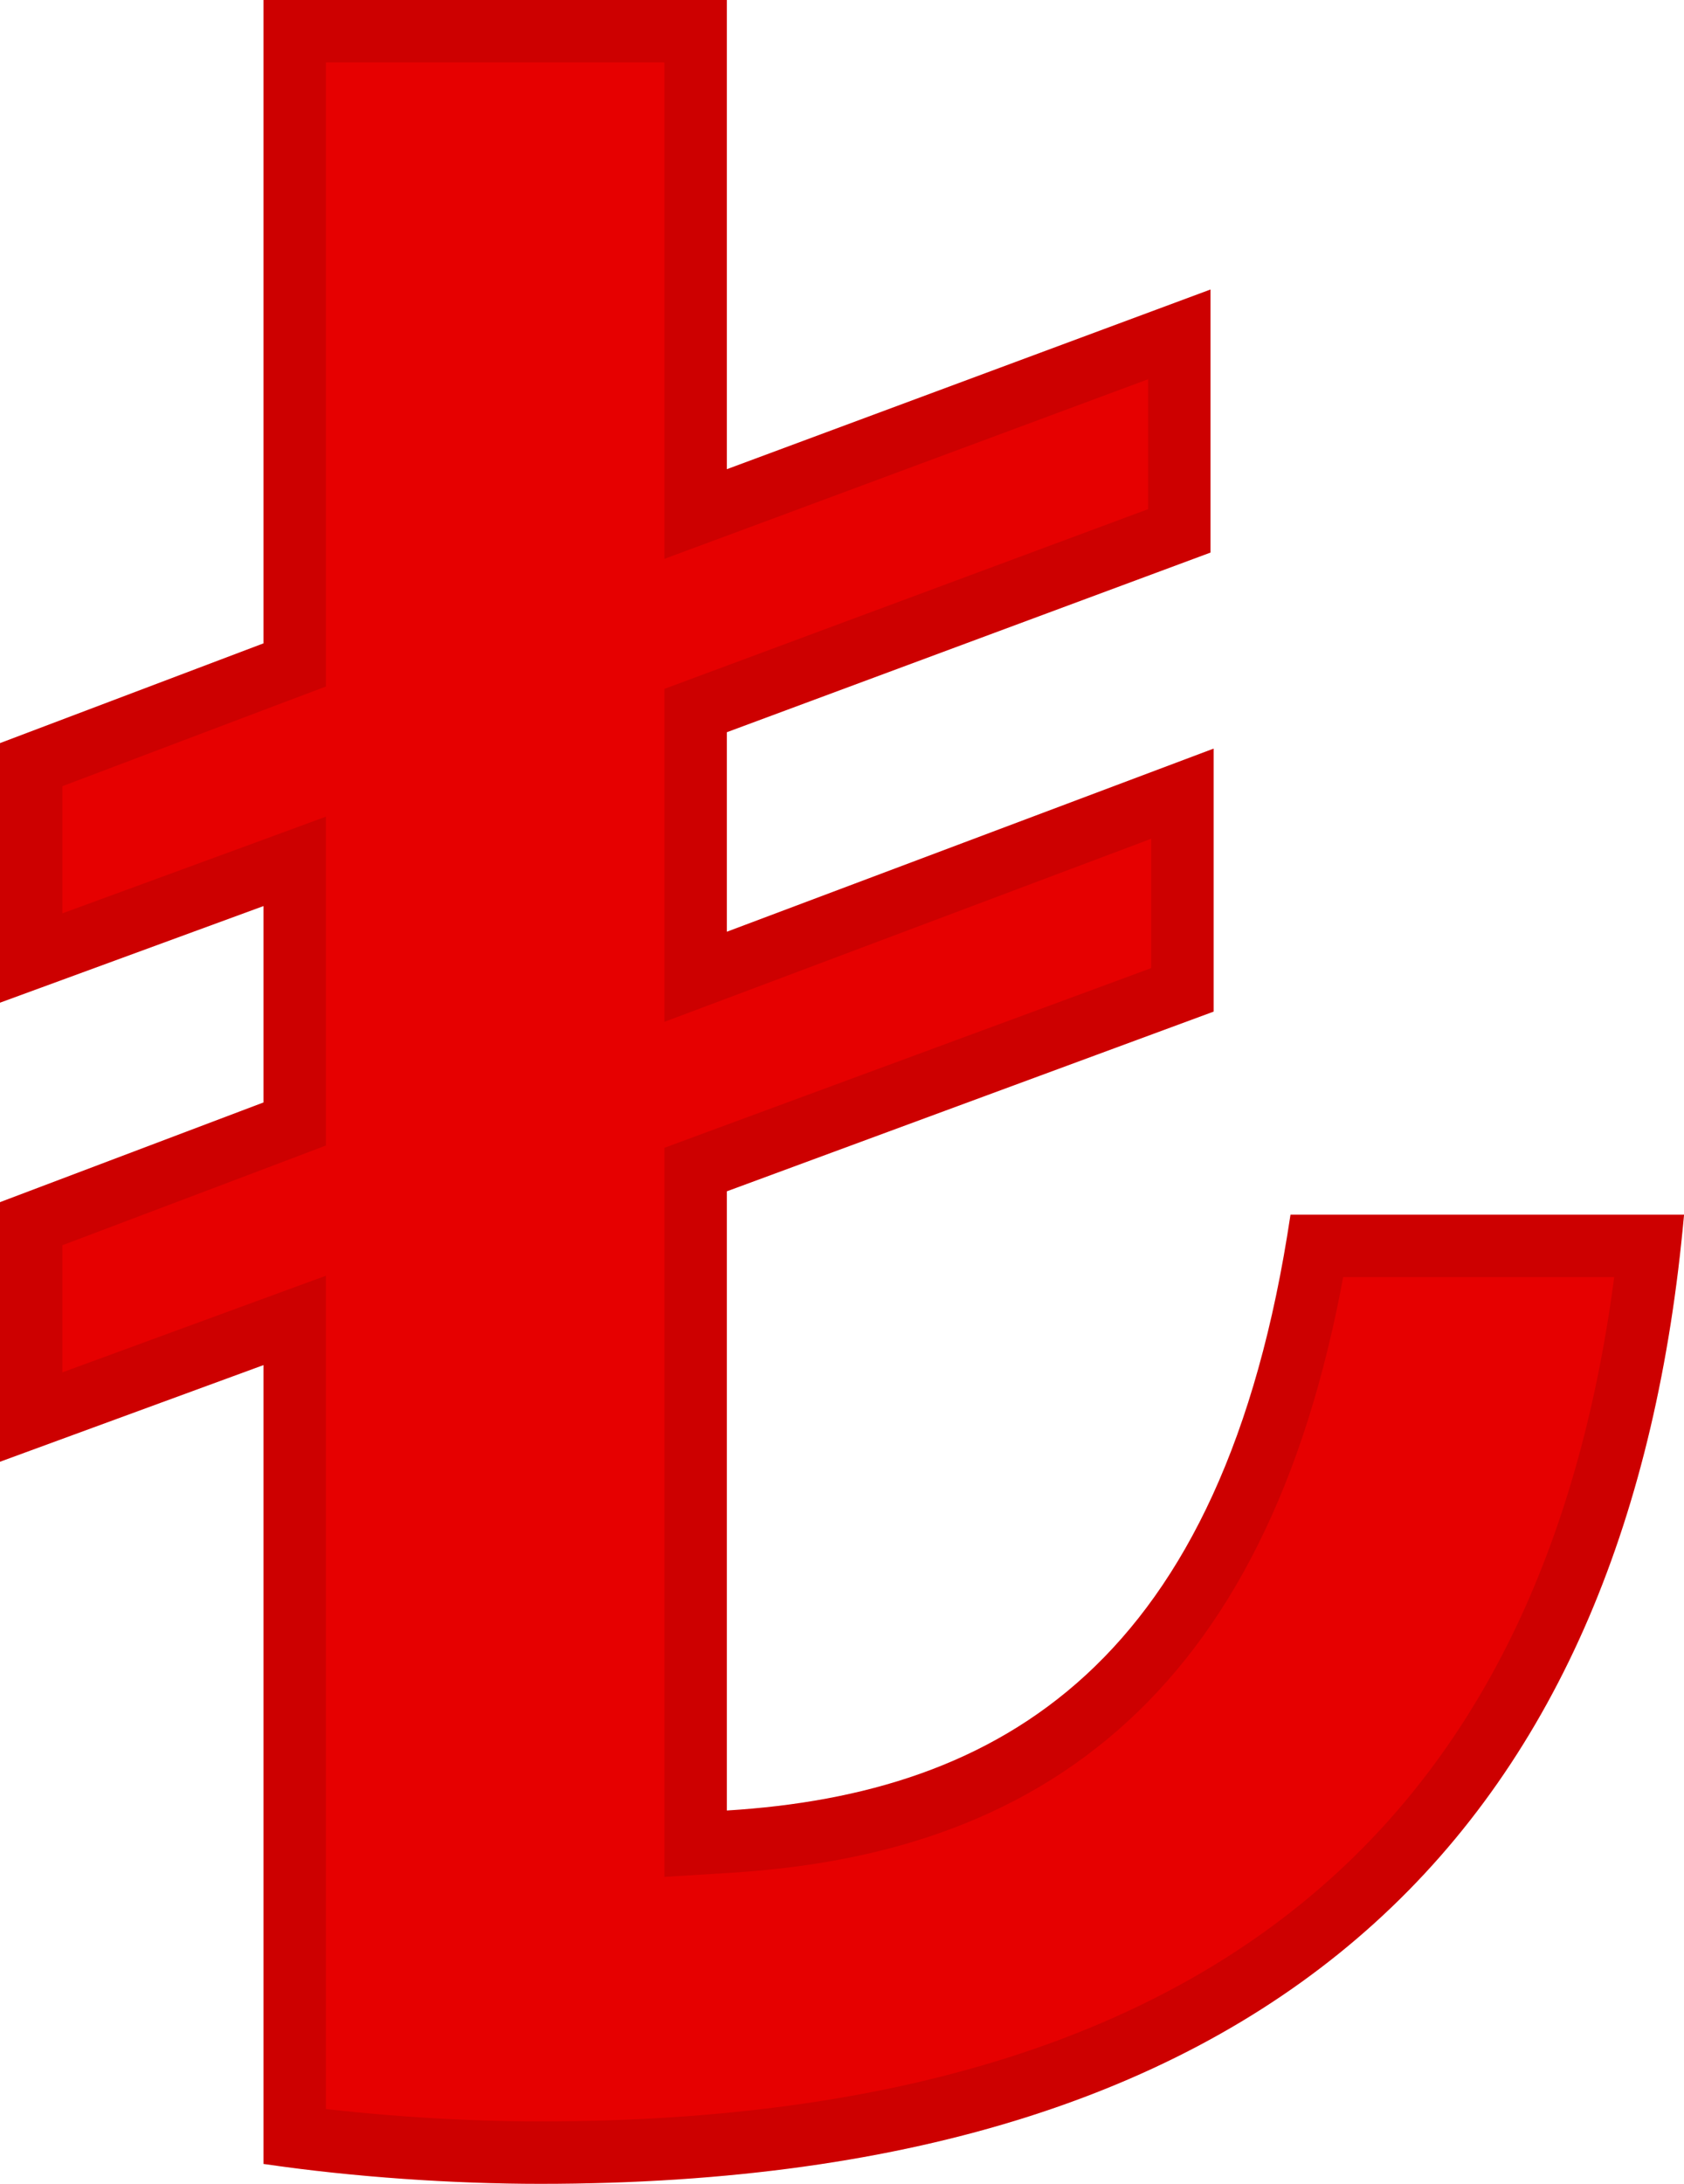
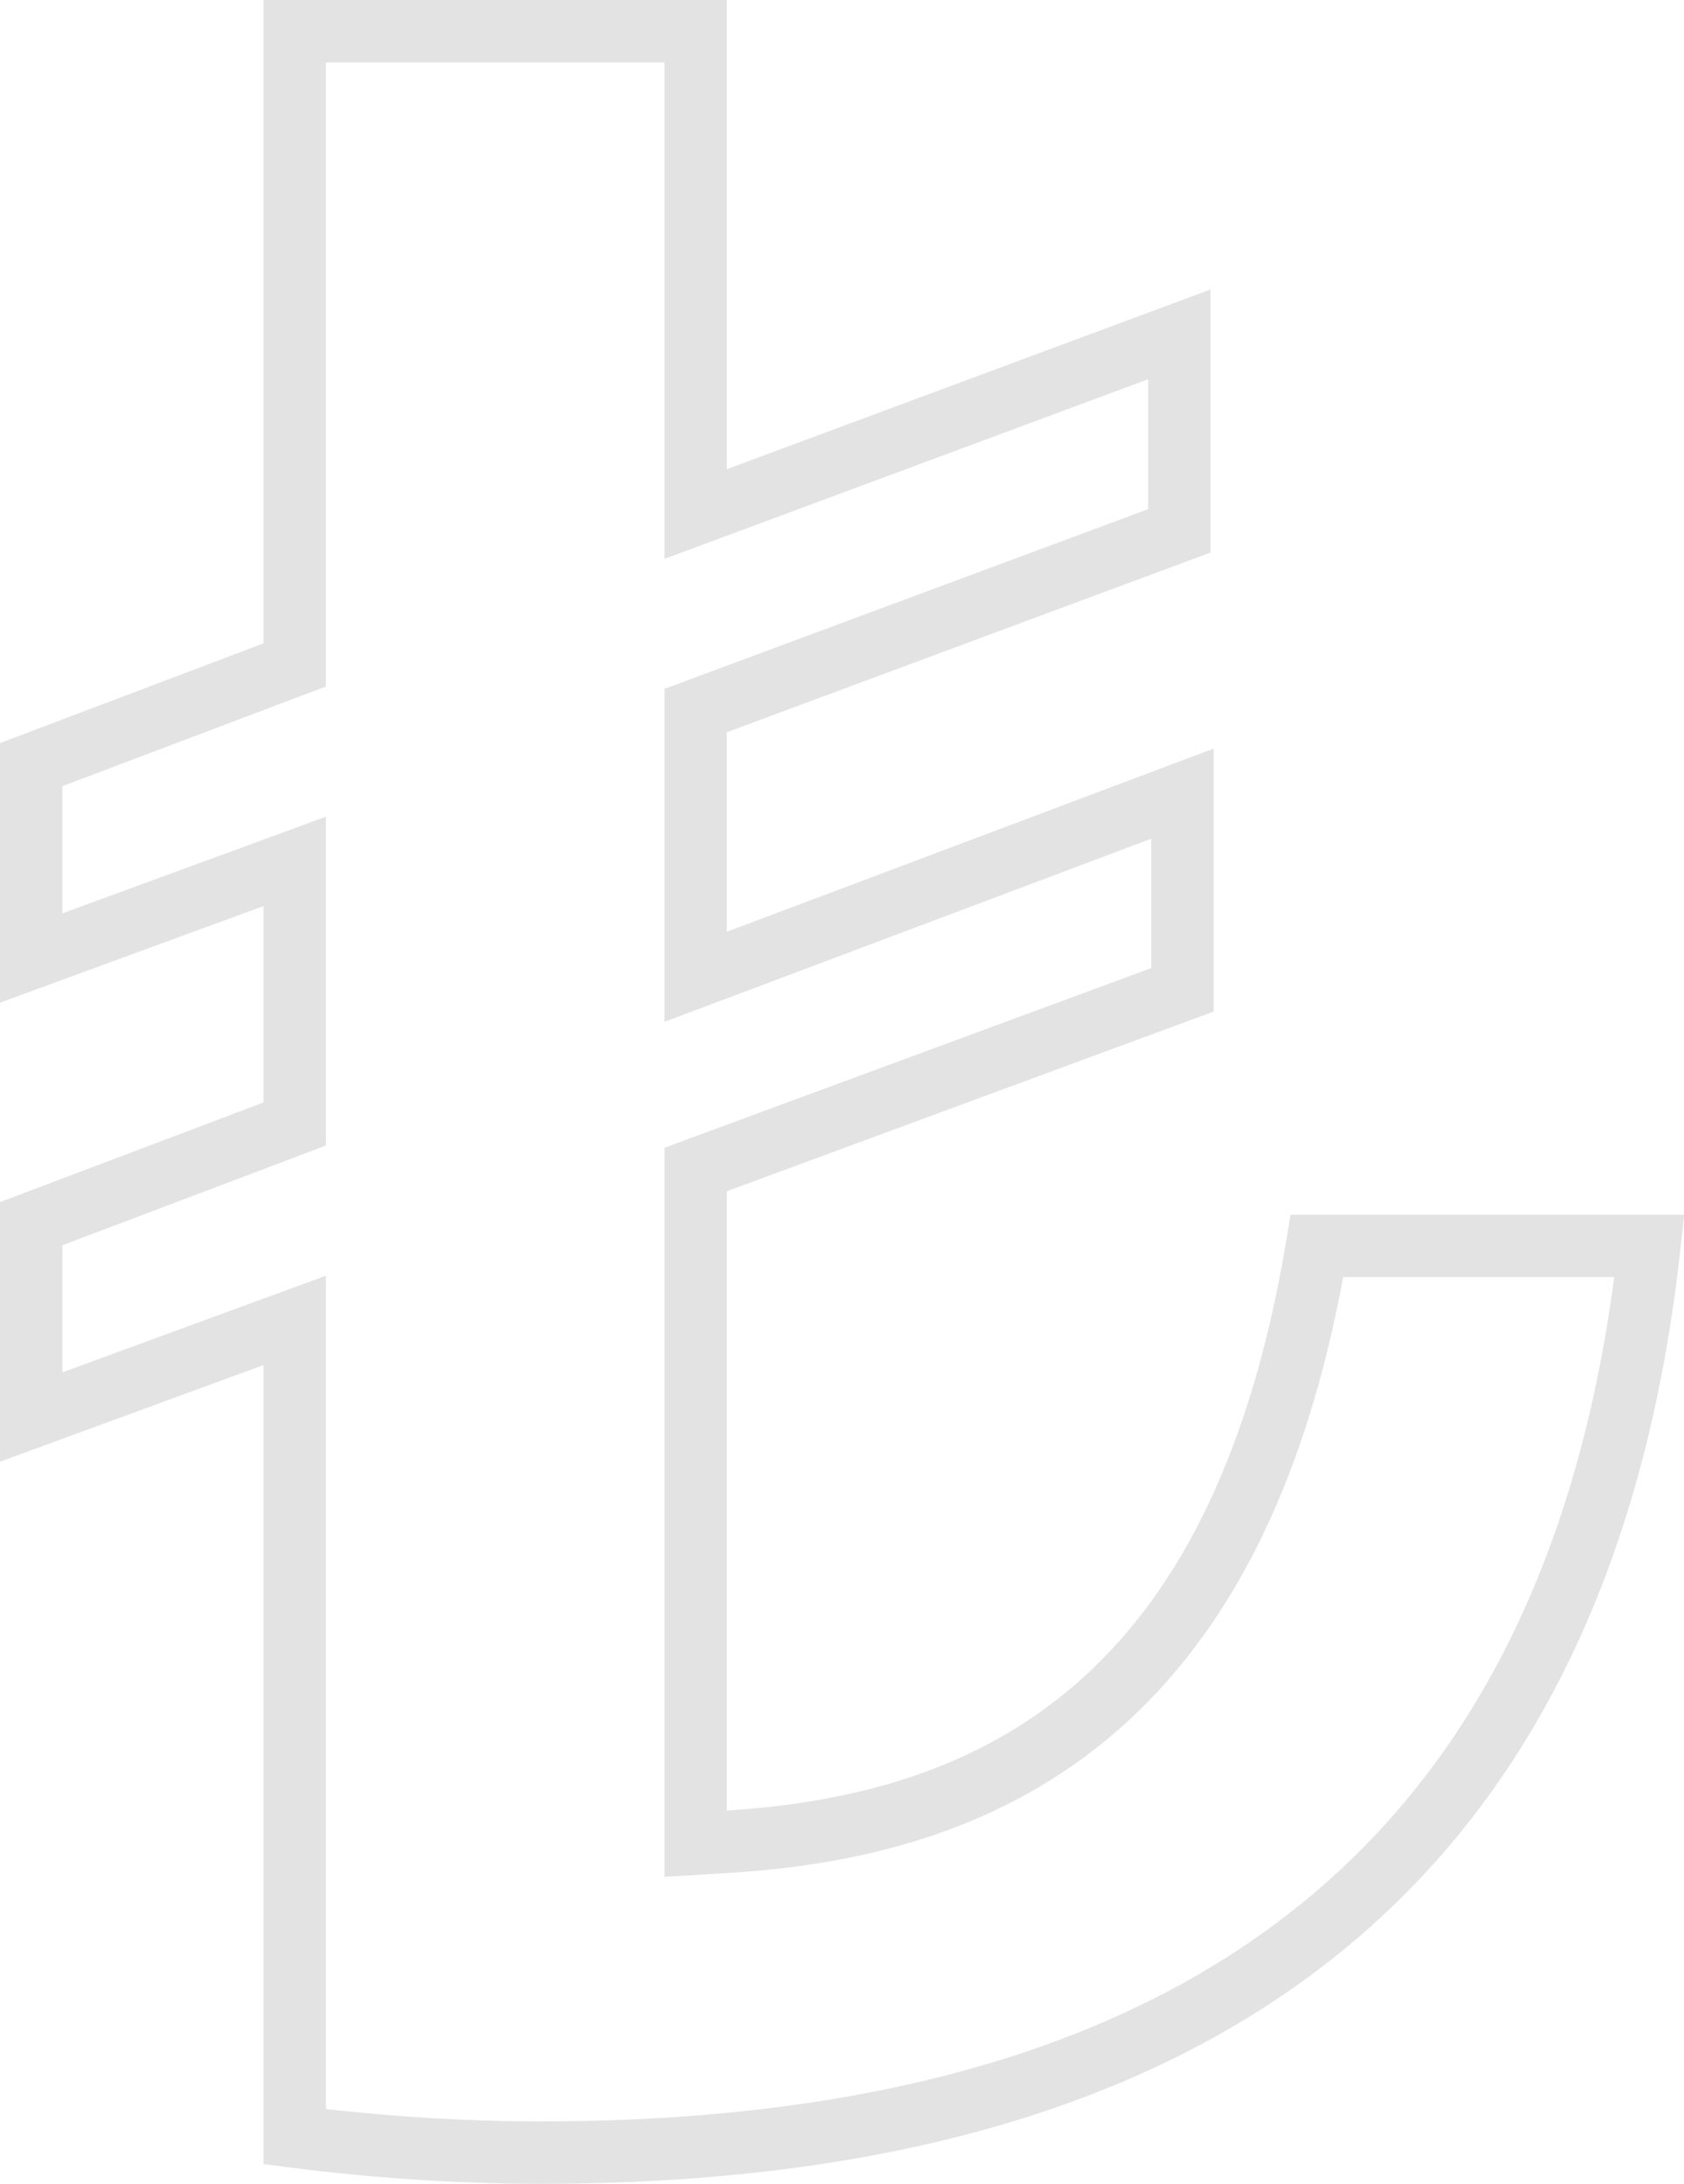
<svg xmlns="http://www.w3.org/2000/svg" width="27" height="35" viewBox="0 0 27 35" fill="none">
-   <path d="M27 19.474C26.143 29.023 20.748 35 8.662 35C7.273 35 5.67 34.894 4.225 34.681V21.878L0 23.427V19.267L4.225 17.669V14.521L0 16.07V11.91L4.225 10.311V0H11.654V7.52L19.408 4.64V8.856L11.654 11.735V14.933L19.458 11.998V16.213L11.654 19.093V29.017C16.035 28.748 19.621 26.668 20.691 19.467H27V19.474Z" fill="#E60000" />
  <path d="M11.153 0.5V8.238L11.828 7.988L18.908 5.359V8.508L11.479 11.267L11.153 11.388V15.655L11.83 15.401L18.958 12.72V15.864L11.48 18.623L11.153 18.744V29.549L11.685 29.516C13.943 29.377 16.062 28.768 17.753 27.21C19.376 25.715 20.543 23.401 21.116 19.968H26.445C25.958 24.41 24.442 27.969 21.706 30.447C18.86 33.026 14.626 34.5 8.662 34.5C7.431 34.5 6.029 34.413 4.725 34.244V21.162L4.053 21.408L0.5 22.711V19.612L4.401 18.137L4.725 18.014V13.805L4.053 14.052L0.5 15.354V12.255L4.401 10.779L4.725 10.657V0.5H11.153Z" stroke="black" stroke-opacity="0.11" />
</svg>